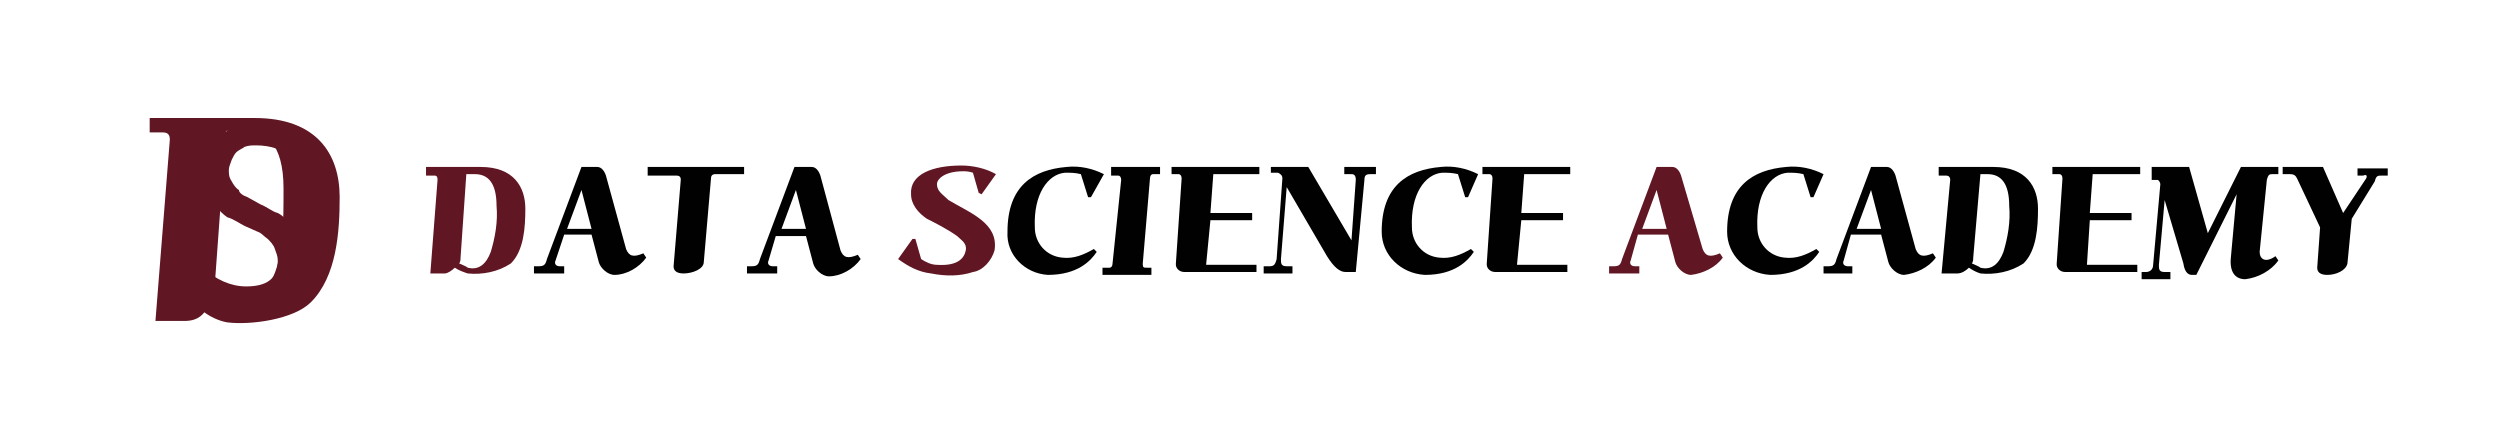
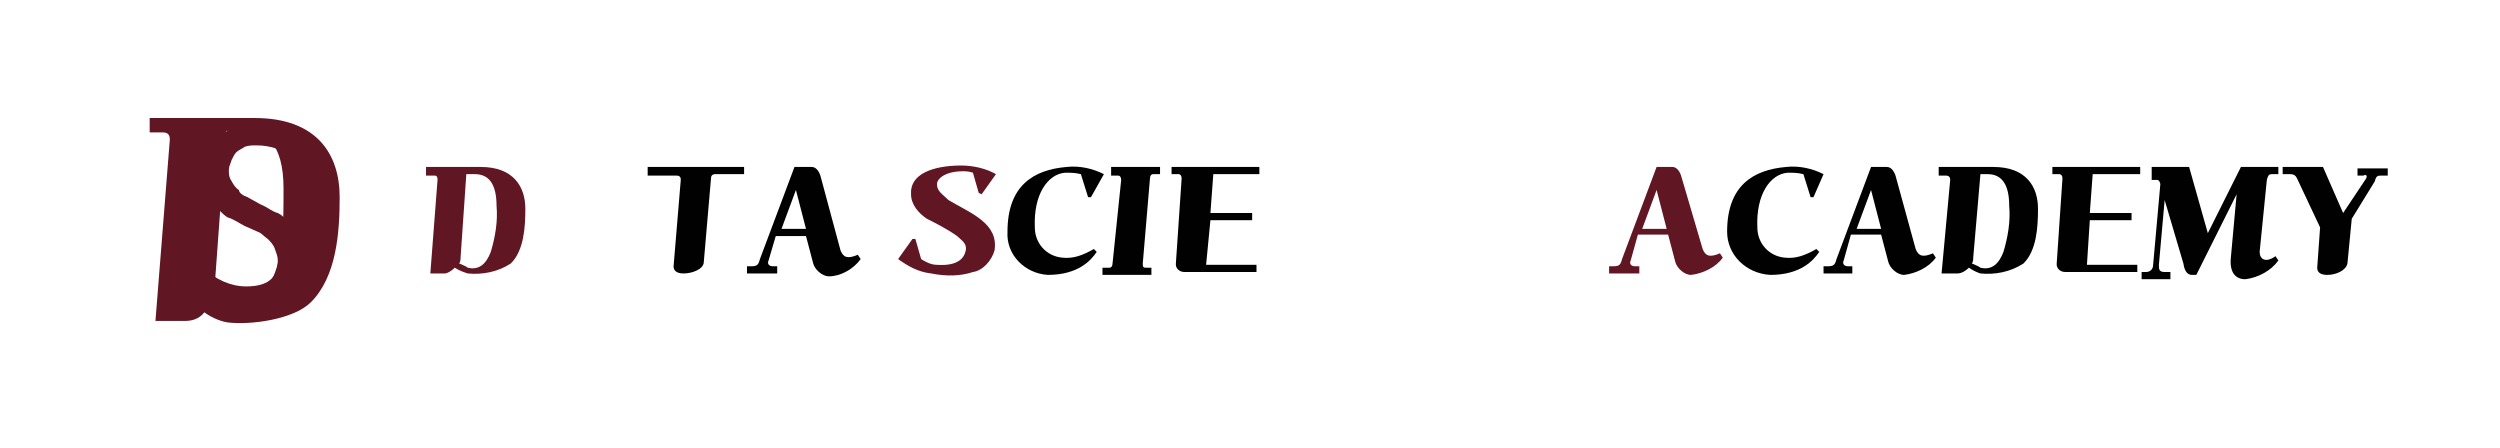
<svg xmlns="http://www.w3.org/2000/svg" version="1.1" id="Layer_1" x="0px" y="0px" viewBox="0 0 173.7 31.1" style="enable-background:new 0 0 173.7 31.1;" xml:space="preserve">
  <style type="text/css">
	.st0{fill:#601623;}
	.st1{fill:#010101;}
</style>
  <path class="st0" d="M30.4,12.5c0-0.1,0-0.3-0.2-0.3h-0.1h-0.5v-0.6h3.8c2.3,0,3.1,1.4,3.1,2.9c0,1.3-0.1,2.9-1,3.8  c-0.9,0.6-2,0.8-3,0.7c-0.3-0.1-0.6-0.2-0.9-0.4c-0.2,0.2-0.5,0.4-0.7,0.4h-1L30.4,12.5z M32.4,12.1L32,17.9c0,0.1,0,0.3-0.1,0.4  c0.2,0.1,0.5,0.2,0.6,0.3c0.8,0.2,1.3-0.3,1.6-1.1c0.3-1,0.5-2.1,0.4-3.2c0-1.6-0.6-2.2-1.5-2.2H32.4z" />
-   <path class="st1" d="M38.6,18.1c-0.1,0.2,0,0.4,0.3,0.4h0.3V19h-2.1v-0.5h0.3c0.4,0,0.5-0.1,0.6-0.5l2.4-6.4h1.1  c0.3,0,0.5,0.3,0.6,0.6l1.4,5.1c0.2,0.5,0.5,0.6,1.2,0.3l0.2,0.3c-0.5,0.7-1.4,1.2-2.2,1.2c-0.5,0-1-0.5-1.1-0.9l-0.5-1.9h-1.9  L38.6,18.1z M40.4,13.2l-1,2.7h1.7L40.4,13.2z" />
  <path class="st1" d="M47.3,12.5c0-0.1,0-0.3-0.3-0.3h-2v-0.6h6.7v0.5h-2c-0.2,0-0.3,0.1-0.3,0.3l-0.5,5.8c0,0.5-0.8,0.8-1.4,0.8  c-0.5,0-0.7-0.2-0.7-0.5L47.3,12.5z" />
  <path class="st1" d="M53.4,18.1c-0.1,0.2,0,0.4,0.3,0.4H54V19h-2.1v-0.5h0.3c0.4,0,0.5-0.1,0.6-0.5l2.4-6.4h1.2  c0.3,0,0.5,0.3,0.6,0.6l1.4,5.2c0.2,0.5,0.5,0.6,1.2,0.3l0.2,0.3c-0.5,0.7-1.4,1.2-2.2,1.2c-0.5,0-1-0.5-1.1-0.9L56,16.4h-2.1  L53.4,18.1z M55.3,13.2l-1,2.7H56L55.3,13.2z" />
  <path class="st0" d="M66.8,11.5c0.8,0,1.7,0.2,2.4,0.6l-1,1.4L68,13.4L67.6,12c-0.3-0.1-0.5-0.1-0.7-0.1c-1.2,0-1.8,0.5-1.8,0.9  c0,0.5,0.4,0.7,0.8,1.1c1.5,0.9,3.5,1.6,3.2,3.5c-0.2,0.7-0.8,1.4-1.5,1.5c-0.9,0.3-1.9,0.3-2.9,0.1c-0.9-0.1-1.6-0.5-2.3-1l1-1.4  h0.2L64,18c0.3,0.2,0.7,0.4,1.1,0.4c1.5,0.1,1.9-0.5,2-1s-0.3-0.7-0.6-1c-0.7-0.5-1.7-1-2.1-1.2c-0.6-0.4-1.1-1-1.1-1.7  C63.2,12.1,64.8,11.5,66.8,11.5z" />
  <path class="st1" d="M70,16.1c0-3.2,1.8-4.3,4.1-4.5c0.9-0.1,1.8,0.1,2.6,0.5l-0.9,1.6h-0.2l-0.5-1.6C74.7,12,74.4,12,74,12  c-1.2,0.1-2.2,1.5-2.1,3.8c0,1.1,0.8,2,1.9,2.1c0.8,0.1,1.5-0.2,2.2-0.6l0.2,0.2c-0.4,0.6-1.3,1.6-3.4,1.6  C71.2,19,69.9,17.7,70,16.1L70,16.1z" />
  <path class="st1" d="M77.9,12.5c0-0.2-0.1-0.3-0.2-0.3h-0.5v-0.6h3.4v0.5h-0.5c-0.1,0-0.2,0.1-0.2,0.3l-0.5,5.9c0,0.2,0,0.3,0.2,0.3  H80v0.5h-3.4v-0.5h0.5c0.1,0,0.2-0.1,0.2-0.3L77.9,12.5z" />
  <path class="st1" d="M82.1,12.4c0-0.2-0.1-0.3-0.2-0.3h-0.5v-0.5h6.1v0.5h-3.2l-0.2,2.7H87v0.5h-2.9l-0.3,3.1h3.5v0.5h-5  c-0.4,0-0.6-0.3-0.6-0.5v-0.1L82.1,12.4z" />
-   <path class="st1" d="M94.2,18.9h-0.7c-0.4,0-0.8-0.3-1.3-1.1L89.4,13L89,18c0,0.3,0,0.5,0.4,0.5h0.4V19h-2v-0.5h0.4  c0.3,0,0.4-0.1,0.5-0.5l0.4-5.6c0-0.2-0.1-0.3-0.3-0.4c0,0,0,0-0.1,0h-0.4v-0.4h2.6l3,5.1l0.3-4.2c0-0.3-0.1-0.4-0.3-0.4h-0.5v-0.5  h2.2v0.5h-0.4c-0.3,0-0.4,0.1-0.4,0.4L94.2,18.9z" />
-   <path class="st1" d="M96,16.1c0-3.2,1.8-4.3,4.1-4.5c0.9-0.1,1.8,0.1,2.6,0.5l-0.7,1.6h-0.2l-0.5-1.6c-0.4-0.1-0.7-0.1-1.1-0.1  c-1.2,0.1-2.2,1.5-2.1,3.8c0,1.1,0.8,2,1.9,2.1c0.8,0.1,1.5-0.2,2.2-0.6l0.2,0.2c-0.4,0.6-1.3,1.6-3.4,1.6C97.3,19,96,17.7,96,16.1  L96,16.1z" />
-   <path class="st1" d="M103.7,12.4c0-0.2-0.1-0.3-0.2-0.3H103v-0.5h6.1v0.5h-3.2l-0.2,2.7h2.9v0.5h-2.9l-0.3,3.1h3.5v0.5h-5  c-0.4,0-0.6-0.3-0.6-0.5v-0.1L103.7,12.4z" />
  <path class="st0" d="M113.3,18.1c-0.1,0.2,0,0.4,0.3,0.4h0.3V19h-2.1v-0.5h0.3c0.4,0,0.5-0.1,0.6-0.5l2.4-6.4h1.1  c0.3,0,0.5,0.3,0.6,0.6l1.5,5.1c0.2,0.5,0.5,0.6,1.2,0.3l0.2,0.3c-0.5,0.7-1.4,1.1-2.2,1.2c-0.5,0-1-0.5-1.1-0.9l-0.5-1.9h-2.1  L113.3,18.1z M115.1,13.2l-1,2.7h1.7L115.1,13.2z" />
  <path class="st1" d="M120,16.1c0-3.2,1.8-4.3,4.1-4.5c0.9-0.1,1.8,0.1,2.6,0.5l-0.7,1.6h-0.2l-0.5-1.6c-0.4-0.1-0.7-0.1-1.1-0.1  c-1.2,0.1-2.2,1.5-2.1,3.8c0,1.1,0.8,2,1.9,2.1c0.8,0.1,1.5-0.2,2.2-0.6l0.2,0.2c-0.4,0.6-1.3,1.6-3.4,1.6  C121.3,19,120,17.7,120,16.1L120,16.1z" />
  <path class="st1" d="M128.1,18.1c-0.1,0.2,0,0.4,0.3,0.4h0.3V19h-2v-0.5h0.3c0.4,0,0.5-0.1,0.6-0.5l2.4-6.4h1.1  c0.3,0,0.5,0.3,0.6,0.6l1.4,5.1c0.2,0.5,0.5,0.6,1.2,0.3l0.2,0.3c-0.5,0.7-1.4,1.1-2.2,1.2c-0.5,0-1-0.5-1.1-0.9l-0.5-1.9h-2.1  L128.1,18.1z M130,13.2l-1,2.7h1.7L130,13.2z" />
  <path class="st1" d="M135.5,12.5c0-0.2-0.1-0.3-0.3-0.3h-0.5v-0.6h3.8c2.3,0,3.1,1.4,3.1,2.9c0,1.3-0.1,2.9-1,3.8  c-0.9,0.6-2,0.8-3,0.7c-0.3-0.1-0.5-0.2-0.8-0.4c-0.2,0.2-0.5,0.4-0.8,0.4h-1.1L135.5,12.5z M137.6,12.1l-0.5,5.8  c0,0.1,0,0.3-0.1,0.4c0.2,0.1,0.5,0.2,0.6,0.3c0.8,0.2,1.3-0.3,1.6-1.1c0.3-1,0.5-2.1,0.4-3.2c0-1.6-0.6-2.2-1.5-2.2H137.6z" />
  <path class="st1" d="M143.3,12.4c0-0.2-0.1-0.3-0.2-0.3h-0.5v-0.5h6.1v0.5h-3.3l-0.2,2.7h2.9v0.5h-2.9l-0.2,3.1h3.5v0.5h-5  c-0.4,0-0.6-0.3-0.6-0.5v-0.1L143.3,12.4z" />
  <path class="st1" d="M155.7,11.6h2.6v0.5h-0.4c-0.2,0-0.3,0-0.4,0.4l-0.5,5c0,0.5,0.4,0.8,1.1,0.3l0.2,0.3c-0.5,0.7-1.4,1.2-2.3,1.3  c-0.7,0-1.1-0.5-1-1.5l0.4-4.4l-2.8,5.6h-0.3c-0.2,0-0.5-0.1-0.6-0.8l-1.3-4.4l-0.4,4.5c0,0.3,0,0.5,0.4,0.5h0.4v0.5h-2v-0.5h0.3  c0.3,0,0.5-0.2,0.5-0.5l0.5-5.6c0-0.1-0.1-0.3-0.2-0.3l0,0h-0.4v-0.9h2.6l1.3,4.6L155.7,11.6z" />
  <path class="st1" d="M161.2,15.8l-1.6-3.4c-0.1-0.2-0.2-0.3-0.5-0.3h-0.5v-0.5h2.8l1.4,3.2l1.6-2.4c0.1-0.2,0-0.3-0.2-0.2h-0.4v-0.5  h2.1v0.5h-0.4c-0.3,0-0.4,0-0.5,0.4l-1.6,2.6l-0.3,3.1c-0.1,0.5-0.8,0.8-1.4,0.8c-0.5,0-0.7-0.2-0.7-0.5L161.2,15.8z" />
  <path class="st0" d="M14.2,20.8v-2.1c0.8,0.7,1.8,1.2,2.9,1.2c1.4,0,2.2-0.5,2.2-1.8c0-0.3-0.1-0.5-0.2-0.8  c-0.1-0.3-0.3-0.5-0.5-0.7c-0.3-0.2-0.4-0.4-0.7-0.5L17,15.7c-0.4-0.2-0.8-0.5-1.2-0.6c-0.3-0.2-0.6-0.5-0.8-0.8  c-0.3-0.3-0.4-0.6-0.5-1s-0.2-0.8-0.2-1.3s0.1-1.1,0.4-1.5c0.1-0.5,0.4-0.8,0.7-1.1c0.4-0.4,0.9-0.6,1.3-0.7  c0.5-0.2,0.9-0.3,1.4-0.3c0.8,0,1.6,0.2,2.3,0.5V11c-0.7-0.6-1.6-0.9-2.6-0.9c-0.3,0-0.5,0-0.8,0.1c-0.1,0.1-0.4,0.2-0.6,0.4  c-0.1,0.1-0.2,0.3-0.3,0.5c-0.1,0.3-0.2,0.5-0.2,0.7c0,0.3,0,0.5,0.2,0.8c0.1,0.2,0.3,0.5,0.5,0.6c0,0.2,0.3,0.4,0.6,0.5l0.9,0.5  c0.5,0.2,0.8,0.5,1.2,0.6c0.4,0.2,0.6,0.5,0.9,0.7c0.3,0.3,0.5,0.6,0.5,1c0.2,0.5,0.2,0.9,0.2,1.4s-0.1,1.2-0.4,1.6  c-0.2,0.5-0.5,0.8-0.9,1.2c-0.4,0.3-0.8,0.5-1.3,0.7s-1,0.2-1.5,0.2C16,21.6,15,21.4,14.2,20.8z" />
  <path class="st0" d="M11.8,9.7c0-0.4-0.2-0.5-0.5-0.5h-0.9v-1h7.3c4.3,0,5.9,2.5,5.9,5.5c0,2.4-0.2,5.5-2,7.3  c-1.2,1.2-4.2,1.6-5.8,1.4c-0.6-0.1-1.2-0.4-1.6-0.7c-0.4,0.5-0.9,0.6-1.4,0.6h-2L11.8,9.7z M15.7,9.1l-0.8,11  c0,0.3-0.1,0.5-0.2,0.7c0.4,0.3,0.8,0.5,1.2,0.5c1.4,0.4,2.4-0.5,3.1-2.1s0.7-3.8,0.7-6.1c0-3.2-1.3-4.1-2.9-4.1L15.7,9.1L15.7,9.1z  " />
</svg>